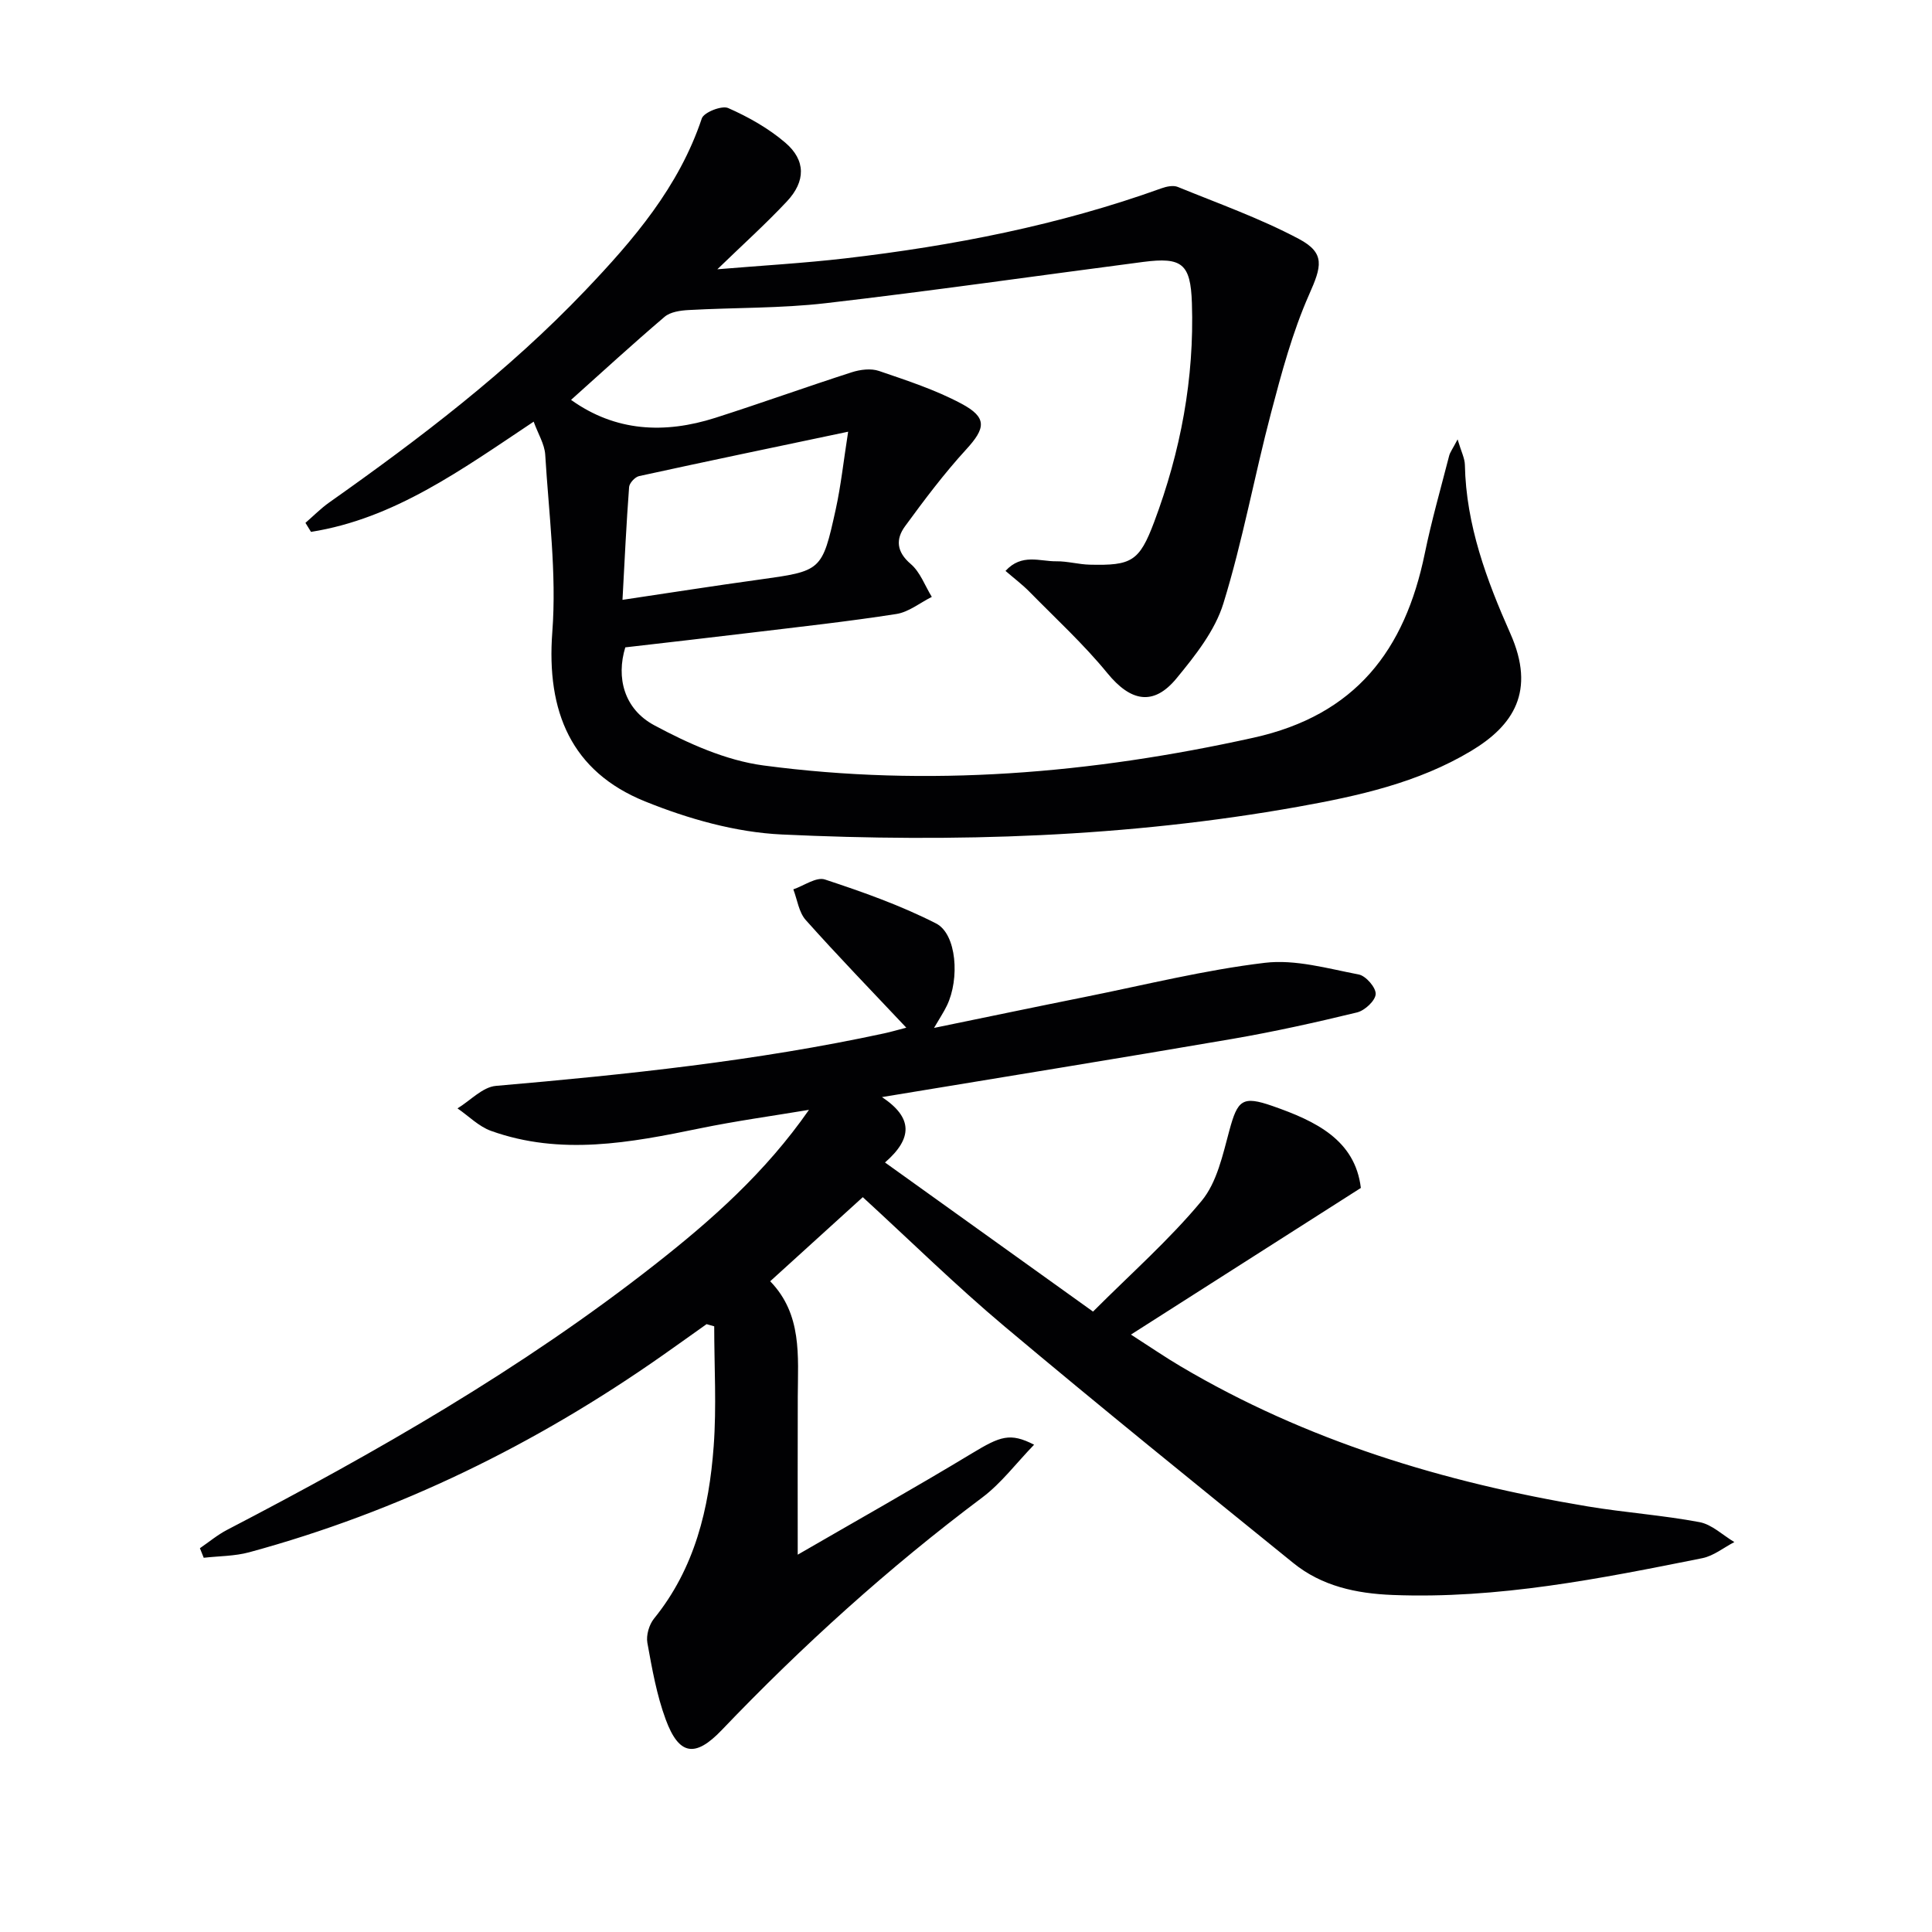
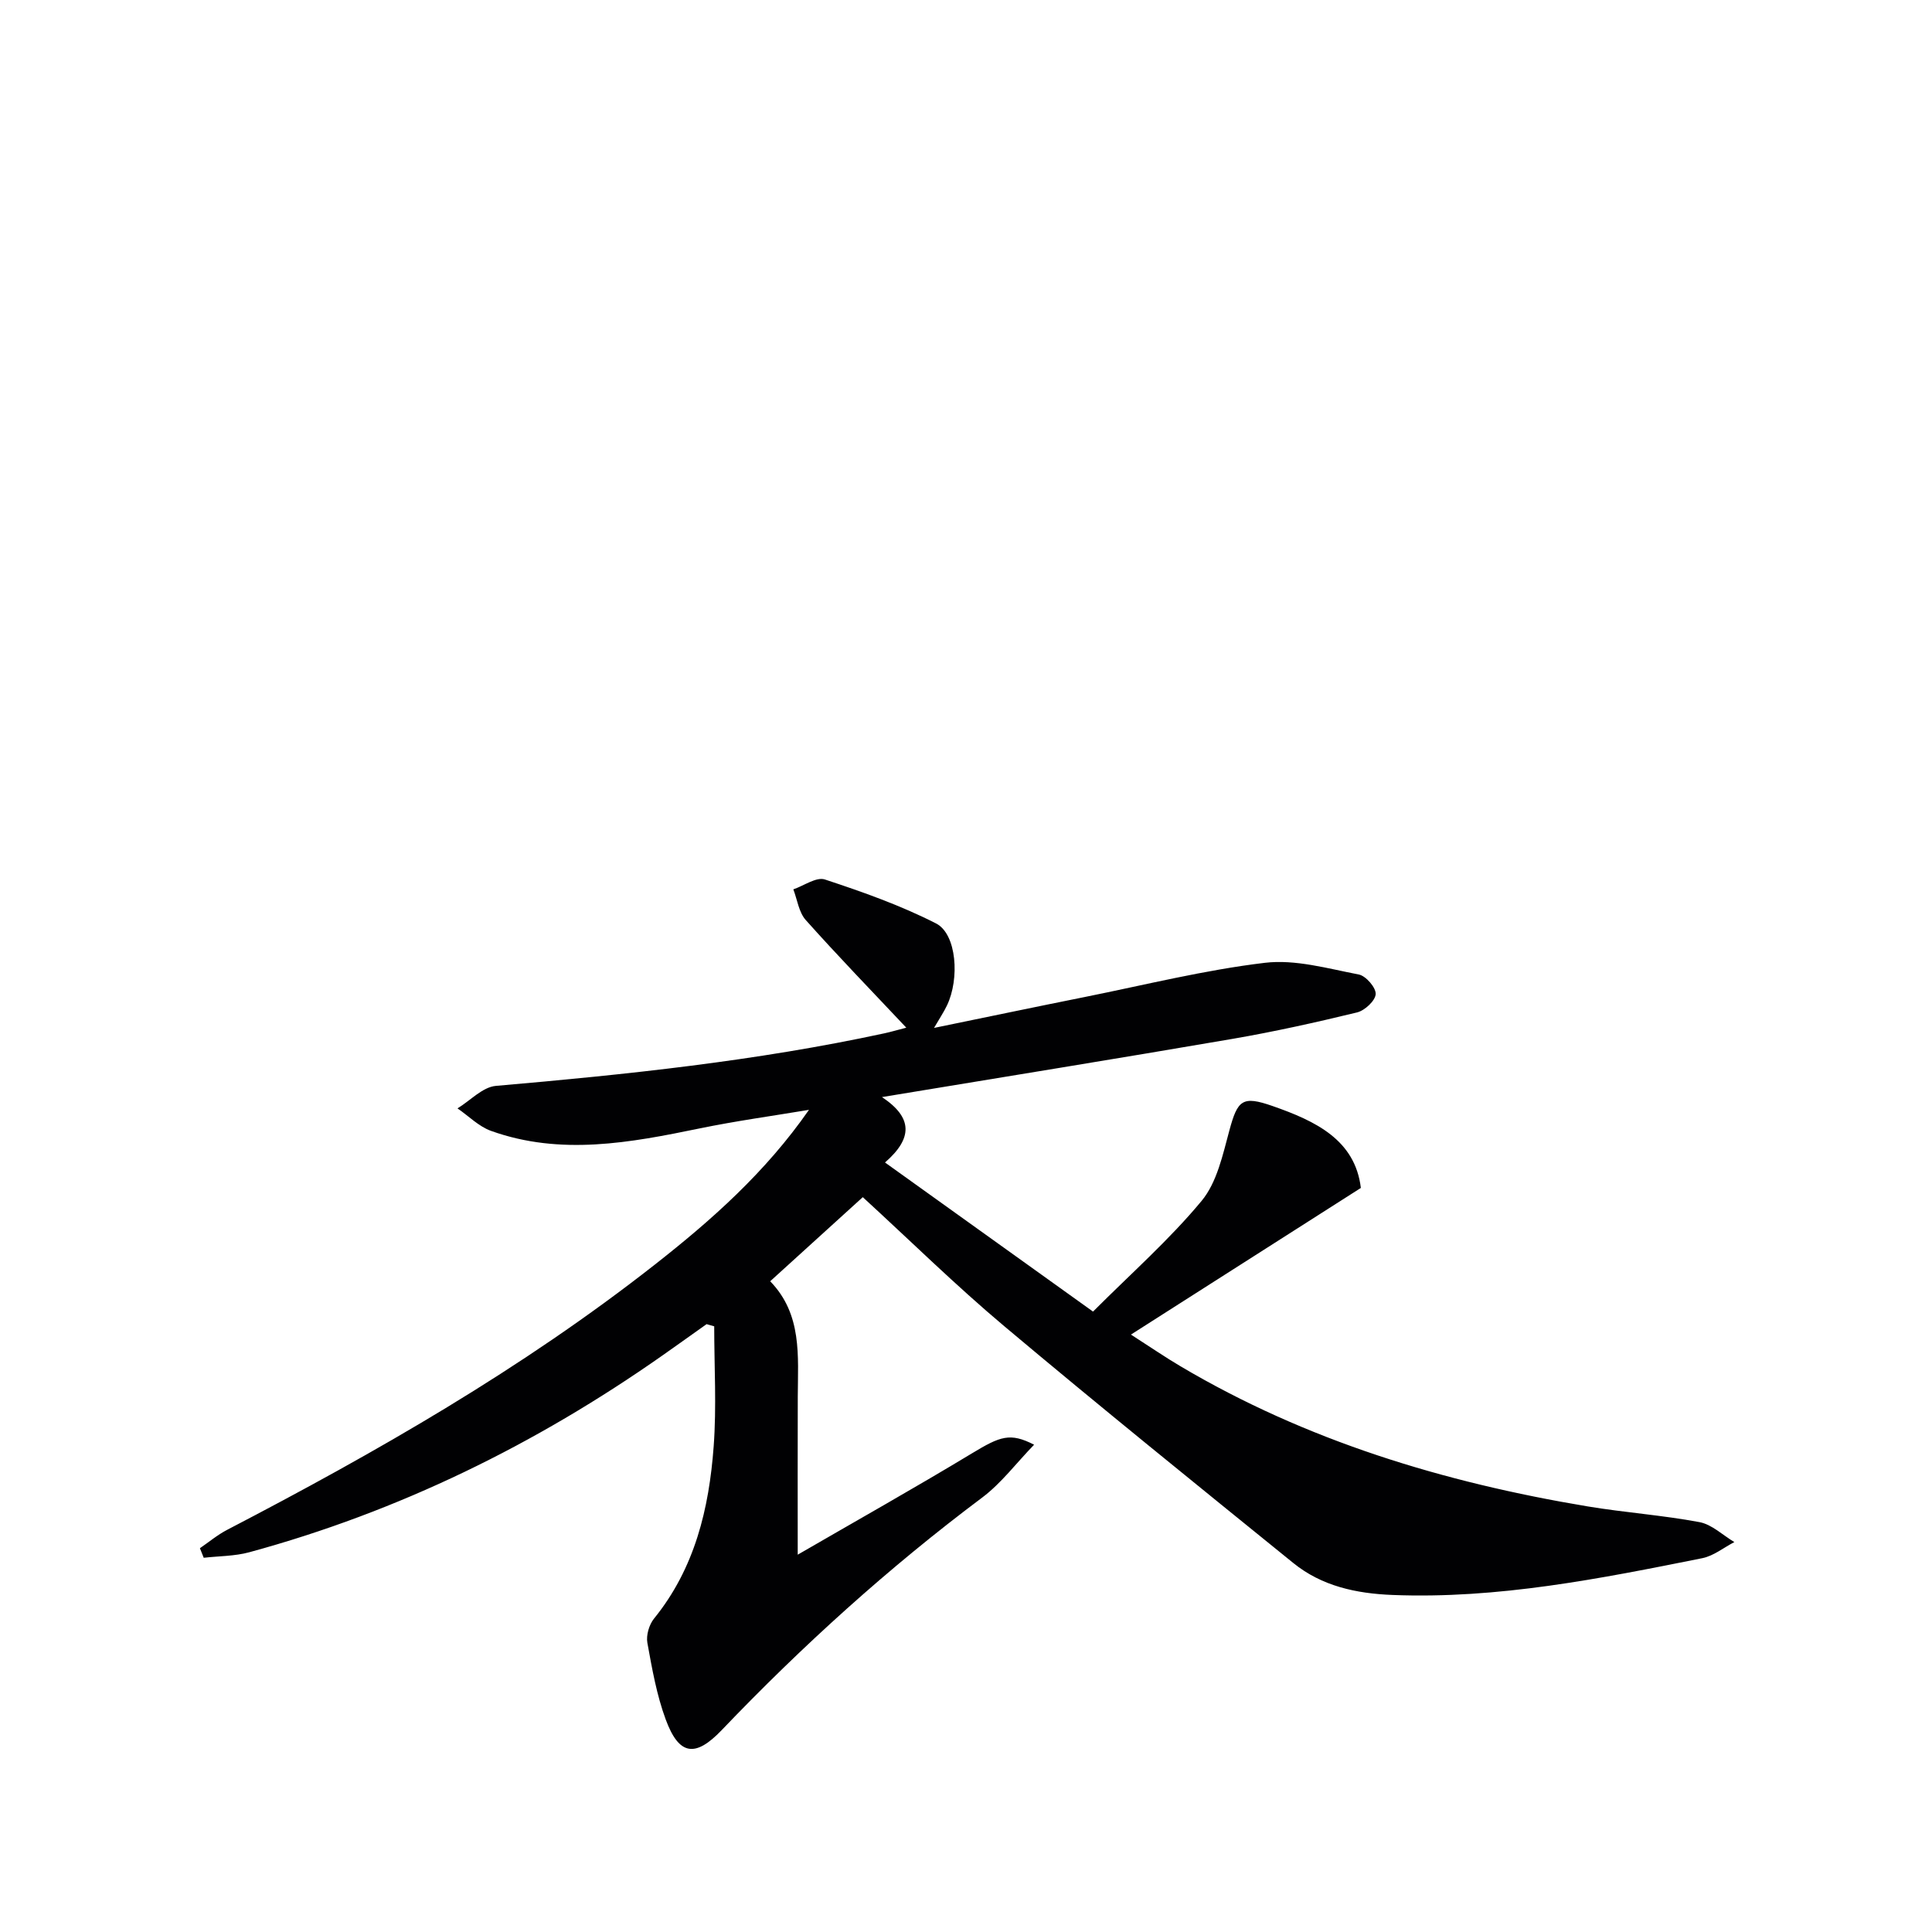
<svg xmlns="http://www.w3.org/2000/svg" enable-background="new 0 0 400 400" viewBox="0 0 400 400">
  <g fill="#010103">
    <path d="m226.3 271.55c7.92-7.93 15.83-14.9 22.48-22.92 3.18-3.83 4.38-9.54 5.75-14.59 1.71-6.32 2.69-7.23 8.94-5.05 8.89 3.1 17.09 7 18.28 16.96-15.76 10.05-31.1 19.83-47.6 30.36 4.26 2.74 7.19 4.75 10.24 6.55 26.1 15.46 54.58 24.06 84.29 29.02 7.69 1.28 15.52 1.82 23.18 3.26 2.57.48 4.82 2.7 7.22 4.13-2.2 1.14-4.29 2.86-6.62 3.33-21.18 4.25-42.36 8.48-64.17 7.62-7.52-.3-14.62-1.83-20.52-6.61-20.03-16.23-40.09-32.43-59.83-49.02-10.05-8.44-19.43-17.68-29.31-26.73-6.25 5.68-12.48 11.33-19.17 17.41 6.65 6.86 5.75 15.47 5.71 23.91-.04 10.75-.01 21.51-.01 32.7 11.79-6.83 24.05-13.72 36.09-20.99 5.86-3.54 7.87-4.33 12.85-1.78-3.72 3.84-6.79 7.97-10.73 10.93-19.38 14.52-37.24 30.68-53.96 48.17-5.49 5.74-8.83 5.21-11.57-2.18-1.88-5.08-2.84-10.54-3.81-15.9-.28-1.56.36-3.76 1.38-5.02 8.46-10.43 11.4-22.79 12.35-35.68.61-8.23.11-16.55.11-24.83-.53-.15-1.05-.3-1.58-.45-3.06 2.17-6.11 4.36-9.19 6.52-26.21 18.39-54.56 32.29-85.5 40.71-3.02.82-6.28.78-9.42 1.14-.26-.66-.53-1.32-.79-1.98 1.87-1.28 3.63-2.76 5.63-3.8 30.89-16.07 61.05-33.33 88.52-54.89 11.77-9.23 22.94-19.12 31.95-32.07-7.54 1.26-15.12 2.3-22.6 3.84-14.4 2.97-28.8 5.69-43.22.52-2.55-.91-4.64-3.08-6.95-4.66 2.65-1.61 5.19-4.42 7.95-4.66 26.99-2.34 53.9-5.15 80.42-10.88 1.26-.27 2.5-.64 4.55-1.17-7.28-7.73-14.21-14.88-20.82-22.29-1.43-1.6-1.75-4.21-2.57-6.35 2.2-.75 4.77-2.63 6.54-2.04 7.83 2.58 15.68 5.36 23.01 9.1 4.29 2.19 4.92 11.48 2.24 17.02-.64 1.33-1.47 2.57-2.66 4.61 10.91-2.24 21.12-4.38 31.35-6.43 12.36-2.48 24.65-5.56 37.14-7.05 6.31-.76 13.02 1.19 19.45 2.42 1.47.28 3.57 2.71 3.5 4.05-.07 1.38-2.26 3.41-3.85 3.8-8.52 2.07-17.11 3.98-25.75 5.47-23.71 4.07-47.46 7.9-72.62 12.06 6.42 4.26 6.38 8.54.63 13.54 14.68 10.51 28.78 20.62 43.07 30.87z" />
-     <path d="m110.49 87.3c-15.02 10.01-28.87 20.09-46.1 22.82-.38-.62-.77-1.25-1.15-1.87 1.63-1.41 3.16-2.97 4.91-4.21 18.79-13.27 37.07-27.17 53-43.88 10.02-10.51 19.41-21.46 24.15-35.64.42-1.26 4.14-2.73 5.46-2.15 4.2 1.85 8.36 4.2 11.83 7.17 4.26 3.64 4.24 7.99.32 12.17-4.4 4.69-9.19 9-14.39 14.04 9.21-.77 17.89-1.26 26.5-2.26 22.31-2.6 44.26-6.87 65.47-14.51 1.03-.37 2.42-.66 3.35-.28 8.43 3.44 17.06 6.51 25.07 10.76 5.58 2.96 4.68 5.76 2.13 11.52-3.45 7.8-5.7 16.19-7.88 24.48-3.46 13.12-5.87 26.53-9.87 39.47-1.74 5.65-5.84 10.82-9.7 15.51-4.8 5.84-9.54 4.78-14.32-1.07-4.9-5.99-10.66-11.28-16.1-16.82-1.47-1.5-3.16-2.77-4.99-4.35 3.37-3.69 7.15-1.94 10.53-1.99 2.3-.03 4.61.65 6.93.7 8.61.2 10.24-.65 13.31-8.82 5.48-14.59 8.34-29.72 7.82-45.36-.27-8.16-2.07-9.54-10.09-8.5-21.9 2.85-43.77 6-65.7 8.54-9.39 1.09-18.93.89-28.4 1.42-1.7.09-3.78.38-4.98 1.4-6.58 5.6-12.95 11.45-19.37 17.2 9.21 6.59 19.37 7.07 29.89 3.71 9.45-3.02 18.79-6.39 28.24-9.43 1.74-.56 3.96-.84 5.62-.27 5.79 1.98 11.69 3.9 17.06 6.77 5.41 2.88 5.02 5.09.99 9.49-4.57 4.99-8.66 10.44-12.66 15.91-1.94 2.66-1.78 5.27 1.19 7.8 1.96 1.67 2.94 4.5 4.36 6.81-2.44 1.22-4.77 3.14-7.33 3.54-9.99 1.56-20.05 2.66-30.09 3.87-8.72 1.06-17.45 2.04-26.04 3.04-1.91 6.24-.28 12.75 5.98 16.12 7.04 3.78 14.83 7.29 22.63 8.33 34.09 4.53 67.84 1.7 101.43-5.74 21.2-4.69 31.37-18.16 35.48-38.12 1.4-6.81 3.32-13.51 5.05-20.25.19-.75.71-1.41 1.75-3.4.75 2.53 1.48 3.9 1.51 5.29.24 12.42 4.52 23.89 9.41 34.9 5.32 11.97.62 19.07-8.11 24.31-11.02 6.61-23.4 9.33-35.84 11.56-35.39 6.33-71.13 7.42-106.91 5.74-9.55-.45-19.37-3.24-28.3-6.85-15.25-6.17-20.44-18.57-19.19-35.07.92-12.15-.73-24.5-1.47-36.75-.15-2.17-1.47-4.26-2.39-6.8zm18.39 36.89c9.88-1.47 19.02-2.91 28.18-4.17 13.04-1.81 13.14-1.73 15.97-14.57 1.07-4.88 1.6-9.87 2.57-16.07-15.48 3.26-29.4 6.15-43.28 9.19-.84.18-2.01 1.44-2.07 2.26-.57 7.58-.93 15.16-1.37 23.36z" />
  </g>
</svg>